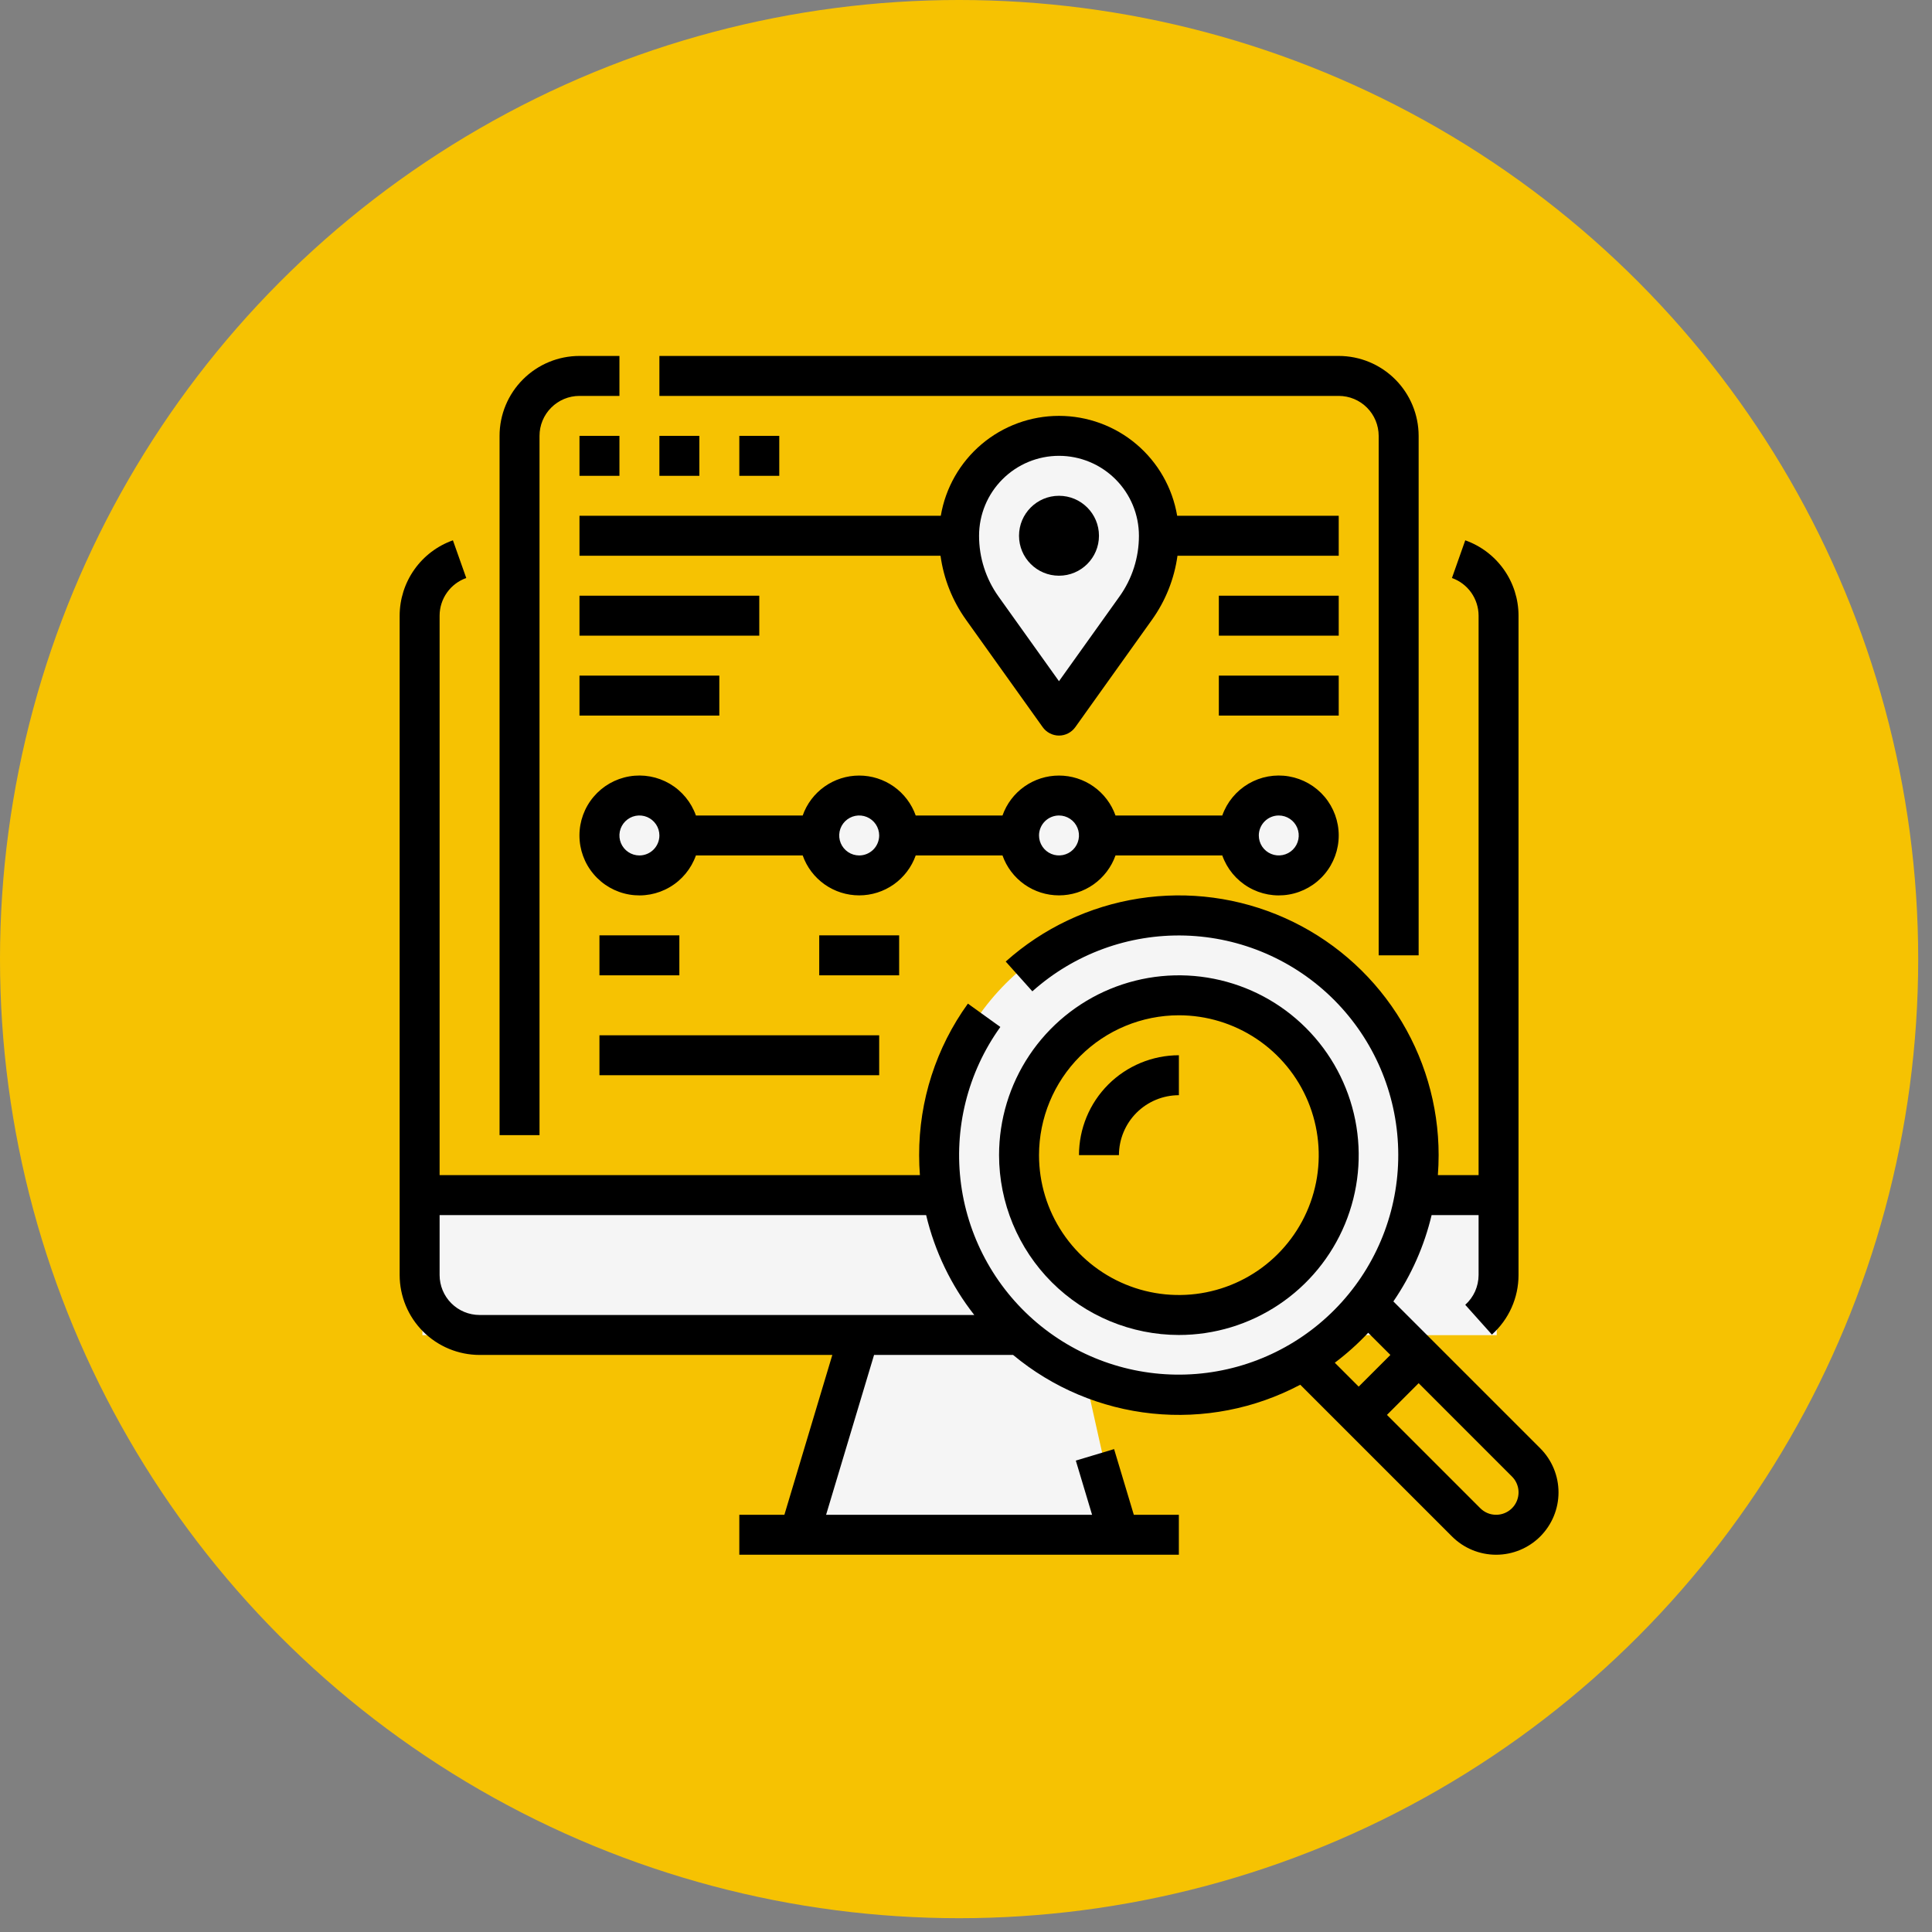
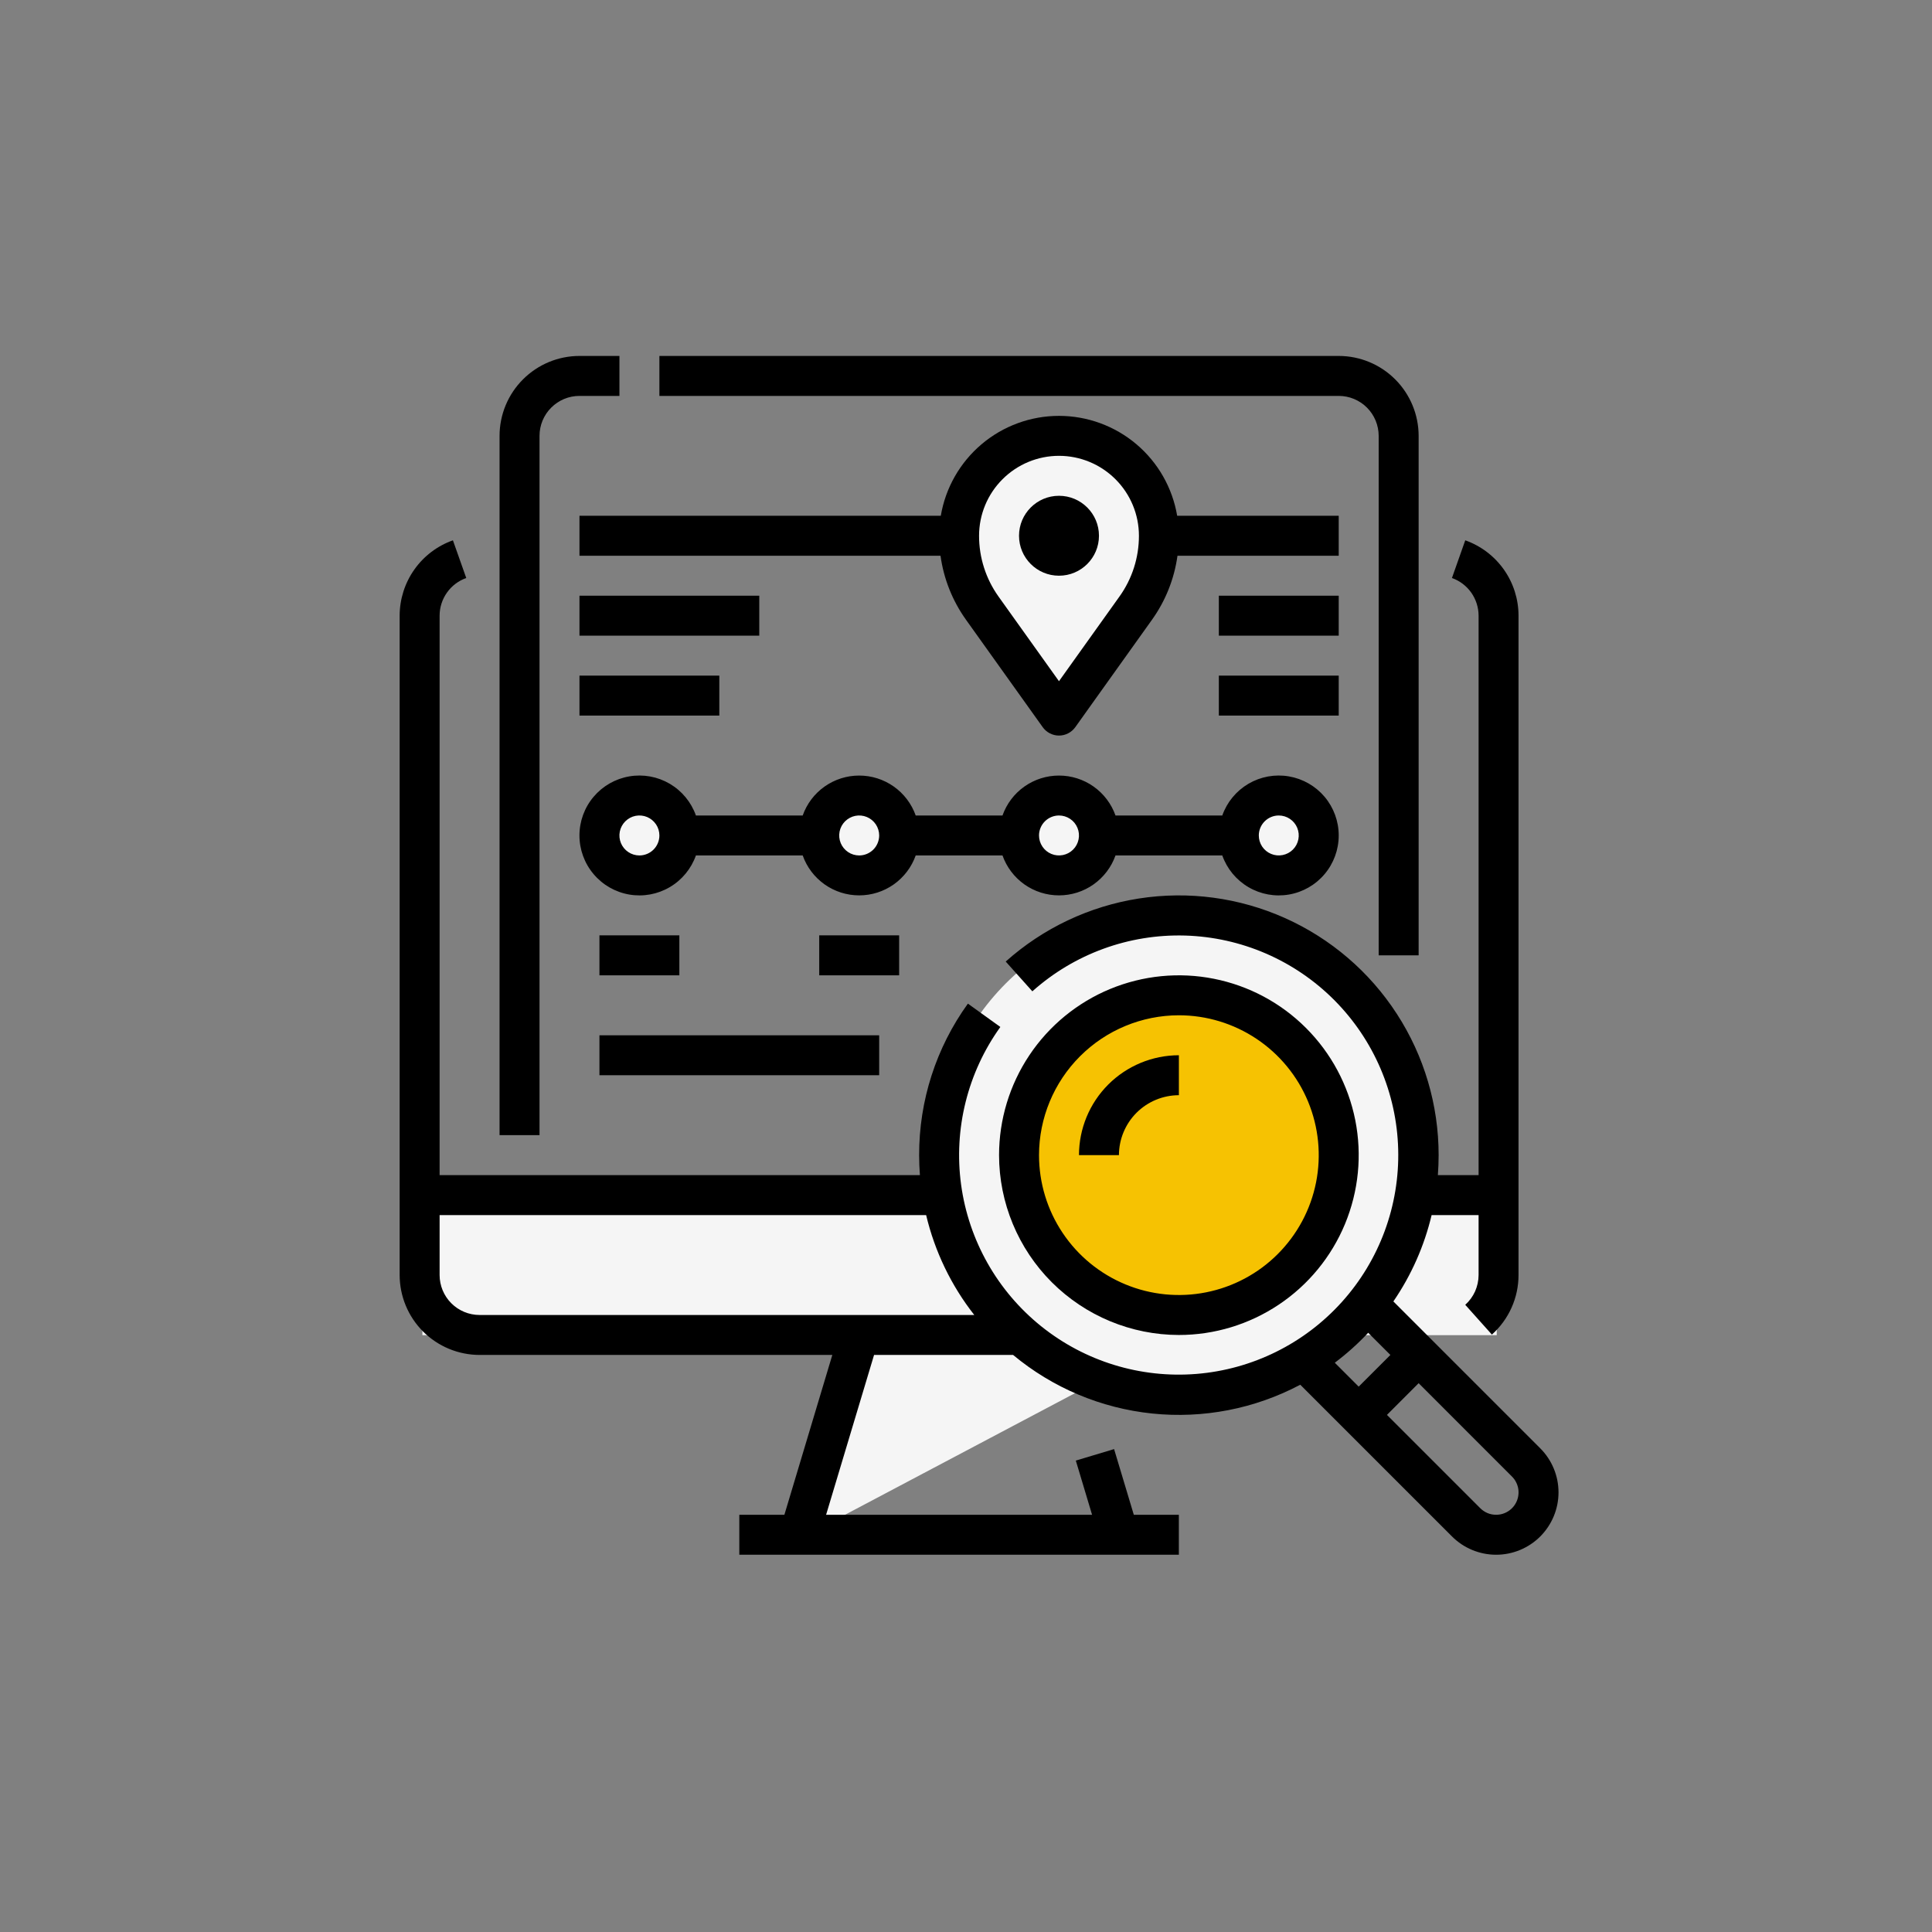
<svg xmlns="http://www.w3.org/2000/svg" width="63" height="63" viewBox="0 0 63 63" fill="none">
  <rect x="0" y="0" width="63" height="63" fill="#808080" stroke="none" />
-   <circle cx="31.275" cy="31.275" r="31.275" fill="#F6C202" />
  <circle cx="38.373" cy="37.63" r="7.875" fill="#F5F5F5" />
  <path d="M31.535 18.803L34.545 23.156L37.602 18.479C38.268 15.33 35.811 14.296 34.499 14.172C31.276 14.691 31.18 17.476 31.535 18.803Z" fill="#F5F5F5" />
  <circle cx="20.768" cy="27.161" r="1.001" fill="#F5F5F5" />
  <circle cx="27.91" cy="27.161" r="1.001" fill="#F5F5F5" />
  <circle cx="34.621" cy="27.161" r="1.001" fill="#F5F5F5" />
  <circle cx="41.568" cy="27.161" r="1.001" fill="#F5F5F5" />
  <rect x="13.774" y="38.757" width="35.032" height="4.781" fill="#F5F5F5" />
-   <path d="M25.661 50.396L27.913 43.865C29.414 43.583 32.53 43.144 32.98 43.64C33.43 44.135 34.913 44.935 35.457 45.216L36.527 50.002L25.661 50.396Z" fill="#F5F5F5" />
+   <path d="M25.661 50.396L27.913 43.865C29.414 43.583 32.53 43.144 32.98 43.64C33.43 44.135 34.913 44.935 35.457 45.216L25.661 50.396Z" fill="#F5F5F5" />
  <circle cx="38.373" cy="37.73" r="5.292" fill="#F6C202" />
  <path d="M44.957 14.213V31.152H46.26V14.213C46.259 13.522 45.984 12.859 45.496 12.371C45.007 11.882 44.345 11.607 43.654 11.607H21.502V12.91H43.654C43.999 12.91 44.331 13.047 44.575 13.292C44.819 13.536 44.956 13.867 44.957 14.213ZM17.593 14.213C17.593 13.867 17.73 13.536 17.975 13.292C18.219 13.047 18.55 12.91 18.896 12.91H20.199V11.607H18.896C18.205 11.607 17.542 11.882 17.054 12.371C16.565 12.859 16.29 13.522 16.29 14.213V37.016H17.593V14.213Z" fill="black" />
-   <path d="M18.896 14.213H20.199V15.516H18.896V14.213ZM21.502 14.213H22.805V15.516H21.502V14.213ZM24.108 14.213H25.411V15.516H24.108V14.213Z" fill="black" />
  <path d="M43.654 16.819H38.386C38.232 15.908 37.761 15.081 37.056 14.485C36.35 13.888 35.456 13.561 34.532 13.561C33.609 13.561 32.715 13.888 32.009 14.485C31.304 15.081 30.832 15.908 30.678 16.819H18.896V18.122H30.669C30.773 18.876 31.059 19.594 31.502 20.212L34.002 23.713C34.062 23.797 34.142 23.866 34.234 23.913C34.327 23.961 34.429 23.986 34.532 23.986C34.636 23.986 34.738 23.961 34.831 23.913C34.923 23.866 35.002 23.797 35.063 23.713L37.563 20.212C38.006 19.594 38.292 18.876 38.396 18.122H43.654V16.819ZM36.502 19.455L34.532 22.213L32.562 19.455C32.148 18.877 31.925 18.182 31.926 17.47C31.926 16.779 32.201 16.116 32.69 15.628C33.178 15.139 33.841 14.864 34.532 14.864C35.224 14.864 35.886 15.139 36.375 15.628C36.864 16.116 37.139 16.779 37.139 17.47C37.14 18.182 36.917 18.877 36.502 19.455ZM29.86 27.895H32.69C32.825 28.276 33.074 28.605 33.404 28.839C33.734 29.072 34.128 29.197 34.532 29.197C34.936 29.197 35.331 29.072 35.66 28.839C35.99 28.605 36.24 28.276 36.375 27.895H39.857C40.01 28.329 40.313 28.696 40.711 28.929C41.108 29.163 41.576 29.248 42.03 29.17C42.484 29.092 42.897 28.856 43.194 28.503C43.491 28.151 43.654 27.704 43.654 27.243C43.654 26.782 43.491 26.336 43.194 25.983C42.897 25.631 42.484 25.395 42.03 25.317C41.576 25.239 41.108 25.324 40.711 25.557C40.313 25.791 40.01 26.157 39.857 26.592H36.375C36.24 26.211 35.99 25.881 35.66 25.648C35.331 25.415 34.936 25.29 34.532 25.29C34.128 25.29 33.734 25.415 33.404 25.648C33.074 25.881 32.825 26.211 32.69 26.592H29.86C29.725 26.211 29.475 25.881 29.145 25.648C28.815 25.415 28.421 25.29 28.017 25.29C27.613 25.29 27.219 25.415 26.889 25.648C26.559 25.881 26.309 26.211 26.175 26.592H22.693C22.539 26.157 22.237 25.791 21.839 25.557C21.441 25.324 20.974 25.239 20.52 25.317C20.065 25.395 19.653 25.631 19.356 25.983C19.058 26.336 18.895 26.782 18.895 27.243C18.895 27.704 19.058 28.151 19.356 28.503C19.653 28.856 20.065 29.092 20.52 29.17C20.974 29.248 21.441 29.163 21.839 28.929C22.237 28.696 22.539 28.329 22.693 27.895H26.175C26.309 28.276 26.559 28.605 26.889 28.839C27.219 29.072 27.613 29.197 28.017 29.197C28.421 29.197 28.815 29.072 29.145 28.839C29.475 28.605 29.725 28.276 29.86 27.895ZM41.699 26.592C41.828 26.592 41.954 26.63 42.061 26.702C42.168 26.773 42.252 26.875 42.301 26.994C42.35 27.113 42.363 27.244 42.338 27.37C42.313 27.497 42.251 27.613 42.16 27.704C42.069 27.795 41.953 27.857 41.826 27.882C41.7 27.907 41.569 27.895 41.45 27.845C41.331 27.796 41.229 27.712 41.157 27.605C41.086 27.498 41.048 27.372 41.048 27.243C41.048 27.071 41.117 26.905 41.239 26.783C41.361 26.661 41.526 26.592 41.699 26.592ZM34.532 26.592C34.661 26.592 34.787 26.63 34.894 26.702C35.002 26.773 35.085 26.875 35.134 26.994C35.184 27.113 35.197 27.244 35.171 27.37C35.146 27.497 35.084 27.613 34.993 27.704C34.902 27.795 34.786 27.857 34.66 27.882C34.533 27.907 34.402 27.895 34.283 27.845C34.164 27.796 34.062 27.712 33.991 27.605C33.919 27.498 33.881 27.372 33.881 27.243C33.881 27.071 33.95 26.905 34.072 26.783C34.194 26.661 34.36 26.592 34.532 26.592ZM20.85 27.895C20.721 27.895 20.596 27.857 20.488 27.785C20.381 27.713 20.298 27.612 20.248 27.493C20.199 27.374 20.186 27.243 20.211 27.116C20.236 26.99 20.299 26.874 20.39 26.783C20.481 26.692 20.597 26.629 20.723 26.604C20.85 26.579 20.981 26.592 21.1 26.641C21.219 26.691 21.32 26.774 21.392 26.881C21.464 26.988 21.502 27.114 21.502 27.243C21.502 27.416 21.433 27.582 21.311 27.704C21.189 27.826 21.023 27.895 20.85 27.895ZM28.017 27.895C27.888 27.895 27.762 27.857 27.655 27.785C27.548 27.713 27.465 27.612 27.415 27.493C27.366 27.374 27.353 27.243 27.378 27.116C27.403 26.99 27.465 26.874 27.556 26.783C27.648 26.692 27.764 26.629 27.89 26.604C28.016 26.579 28.147 26.592 28.266 26.641C28.386 26.691 28.487 26.774 28.559 26.881C28.63 26.988 28.669 27.114 28.669 27.243C28.668 27.416 28.6 27.582 28.478 27.704C28.355 27.826 28.19 27.895 28.017 27.895ZM19.547 30.501H22.153V31.804H19.547V30.501ZM26.714 30.501H29.32V31.804H26.714V30.501ZM19.547 33.759H28.669V35.062H19.547V33.759Z" fill="black" />
  <path d="M18.896 19.425H24.759V20.728H18.896V19.425ZM18.896 22.031H23.456V23.334H18.896V22.031ZM39.745 19.425H43.654V20.728H39.745V19.425ZM39.745 22.031H43.654V23.334H39.745V22.031Z" fill="black" />
  <path d="M34.532 18.773C35.252 18.773 35.836 18.19 35.836 17.47C35.836 16.751 35.252 16.167 34.532 16.167C33.813 16.167 33.229 16.751 33.229 17.47C33.229 18.19 33.813 18.773 34.532 18.773Z" fill="black" />
  <path d="M50.225 47.227L45.436 42.438C46.021 41.584 46.444 40.63 46.683 39.622H48.215V41.577C48.214 41.76 48.175 41.941 48.101 42.109C48.026 42.276 47.916 42.426 47.78 42.548L48.649 43.519C48.922 43.274 49.141 42.975 49.29 42.641C49.44 42.306 49.517 41.944 49.517 41.577V20.076C49.517 19.538 49.35 19.012 49.039 18.572C48.727 18.132 48.288 17.799 47.78 17.619L47.346 18.848C47.6 18.938 47.819 19.104 47.975 19.324C48.13 19.544 48.214 19.807 48.215 20.076V38.319H46.887C46.903 38.104 46.912 37.887 46.912 37.668C46.912 36.033 46.439 34.433 45.549 33.061C44.66 31.689 43.392 30.603 41.9 29.936C40.407 29.268 38.753 29.047 37.138 29.299C35.522 29.551 34.014 30.265 32.795 31.355L33.664 32.326C35.03 31.105 36.811 30.455 38.642 30.507C40.472 30.56 42.213 31.312 43.506 32.609C44.799 33.906 45.546 35.649 45.593 37.479C45.641 39.31 44.985 41.089 43.761 42.451C42.537 43.813 40.837 44.655 39.012 44.802C37.186 44.949 35.374 44.392 33.947 43.244C32.52 42.096 31.587 40.444 31.34 38.63C31.094 36.815 31.552 34.975 32.62 33.488L31.562 32.727C30.524 34.165 29.968 35.894 29.972 37.668C29.972 37.887 29.98 38.104 29.997 38.319H14.335V20.076C14.335 19.807 14.419 19.544 14.575 19.324C14.73 19.104 14.95 18.938 15.204 18.848L14.769 17.619C14.261 17.799 13.822 18.132 13.511 18.572C13.2 19.012 13.033 19.538 13.032 20.076V41.577C13.033 42.268 13.307 42.93 13.796 43.419C14.285 43.907 14.947 44.182 15.638 44.183H27.141L25.578 49.395H24.108V50.698H38.441V49.395H36.972L36.329 47.253L35.081 47.628L35.611 49.395H26.938L28.502 44.183H33.036C34.324 45.255 35.903 45.92 37.57 46.093C39.237 46.266 40.919 45.939 42.4 45.154L47.349 50.103C47.73 50.484 48.248 50.698 48.787 50.698C49.326 50.698 49.843 50.484 50.225 50.103C50.606 49.721 50.821 49.204 50.821 48.665C50.821 48.125 50.606 47.608 50.225 47.227H50.225ZM14.335 41.577V39.622H30.2C30.482 40.809 31.017 41.92 31.77 42.88H15.638C15.293 42.88 14.961 42.742 14.717 42.498C14.473 42.254 14.335 41.922 14.335 41.577ZM44.615 43.46L45.339 44.183L44.305 45.216L43.526 44.437C43.917 44.143 44.281 43.816 44.615 43.46ZM48.787 49.395C48.691 49.395 48.596 49.377 48.507 49.34C48.419 49.303 48.338 49.249 48.27 49.181L45.227 46.138L46.26 45.104L49.303 48.148C49.406 48.25 49.475 48.38 49.504 48.522C49.532 48.664 49.517 48.811 49.462 48.944C49.407 49.078 49.313 49.192 49.193 49.272C49.073 49.352 48.931 49.395 48.787 49.395Z" fill="black" />
  <path d="M38.442 43.532C39.601 43.532 40.735 43.188 41.699 42.543C42.664 41.899 43.415 40.983 43.859 39.912C44.303 38.84 44.419 37.661 44.193 36.524C43.966 35.386 43.408 34.342 42.588 33.522C41.768 32.701 40.723 32.143 39.586 31.917C38.448 31.69 37.269 31.807 36.198 32.25C35.126 32.694 34.21 33.446 33.566 34.41C32.922 35.374 32.578 36.508 32.578 37.668C32.58 39.222 33.198 40.713 34.297 41.812C35.397 42.911 36.887 43.53 38.442 43.532ZM38.442 33.107C39.344 33.107 40.225 33.375 40.975 33.876C41.725 34.377 42.31 35.089 42.655 35.922C43 36.756 43.091 37.673 42.915 38.557C42.739 39.442 42.304 40.255 41.666 40.893C41.029 41.531 40.216 41.965 39.331 42.141C38.447 42.317 37.53 42.227 36.696 41.881C35.863 41.536 35.151 40.952 34.65 40.202C34.148 39.452 33.881 38.57 33.881 37.668C33.882 36.459 34.363 35.299 35.218 34.444C36.073 33.589 37.232 33.108 38.442 33.107Z" fill="black" />
  <path d="M38.442 35.713V34.41C37.578 34.411 36.75 34.755 36.139 35.365C35.528 35.976 35.185 36.804 35.184 37.668H36.487C36.488 37.15 36.694 36.653 37.06 36.286C37.427 35.92 37.923 35.714 38.442 35.713Z" fill="black" />
</svg>